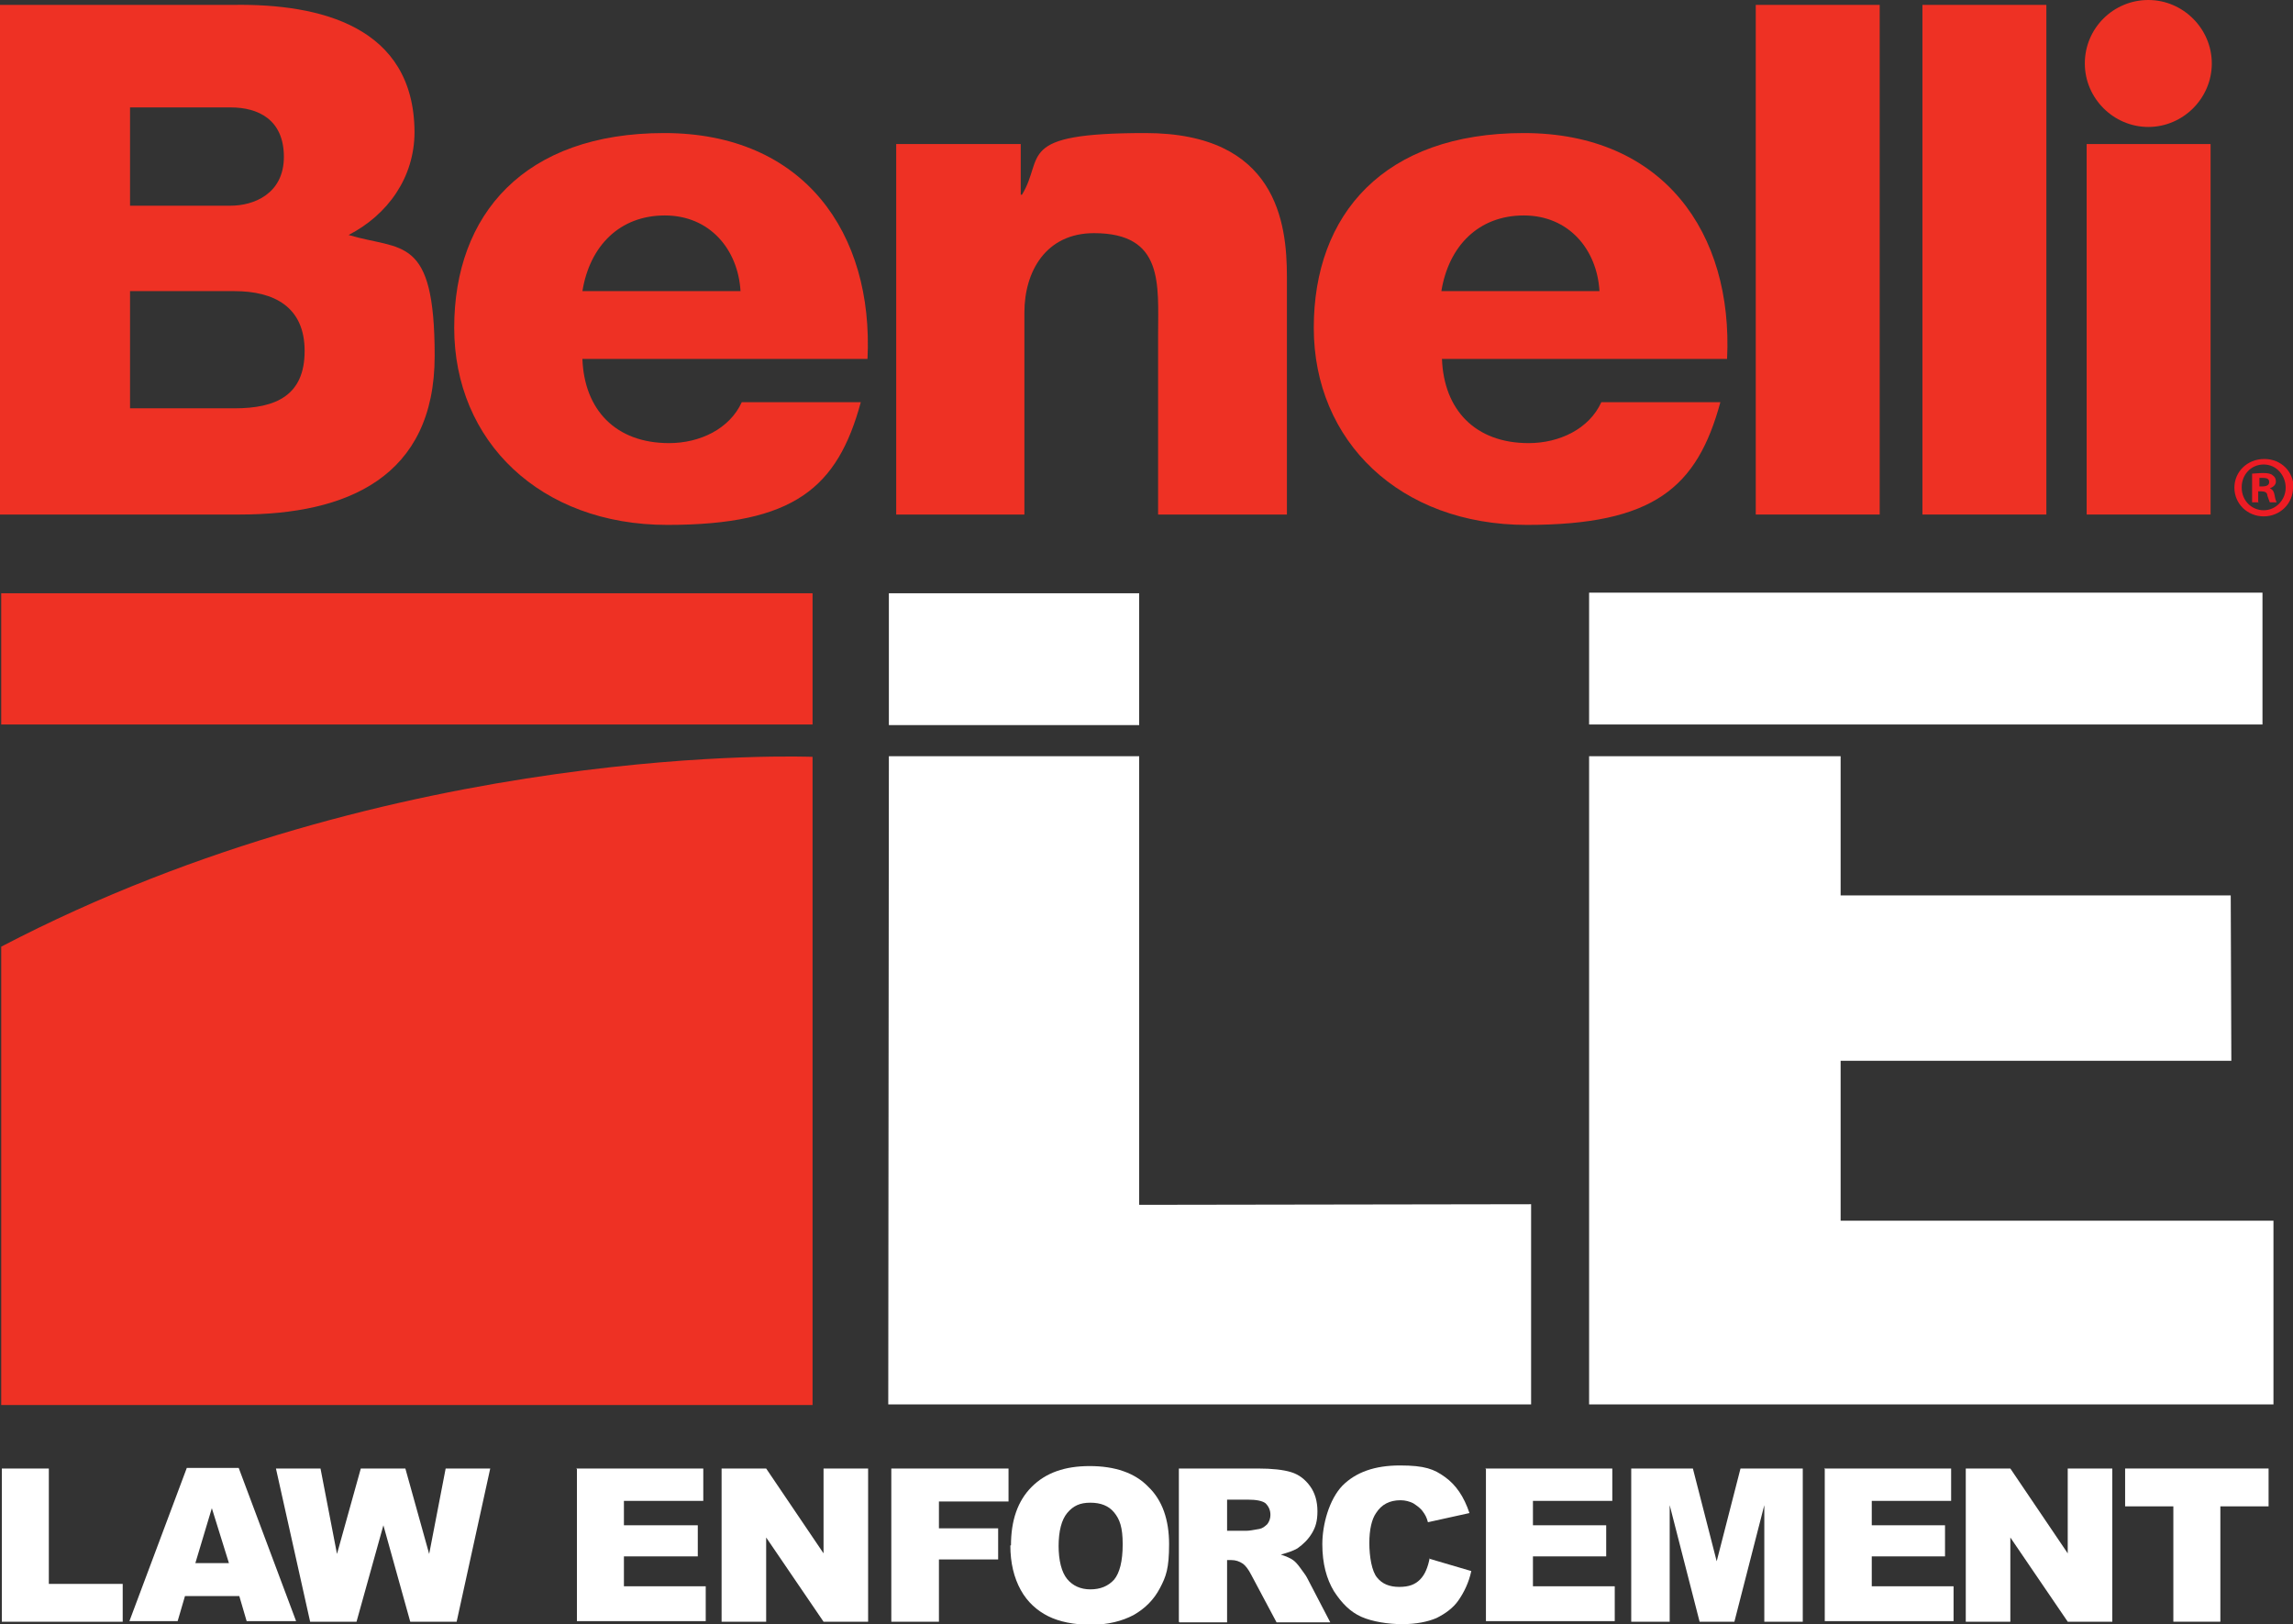
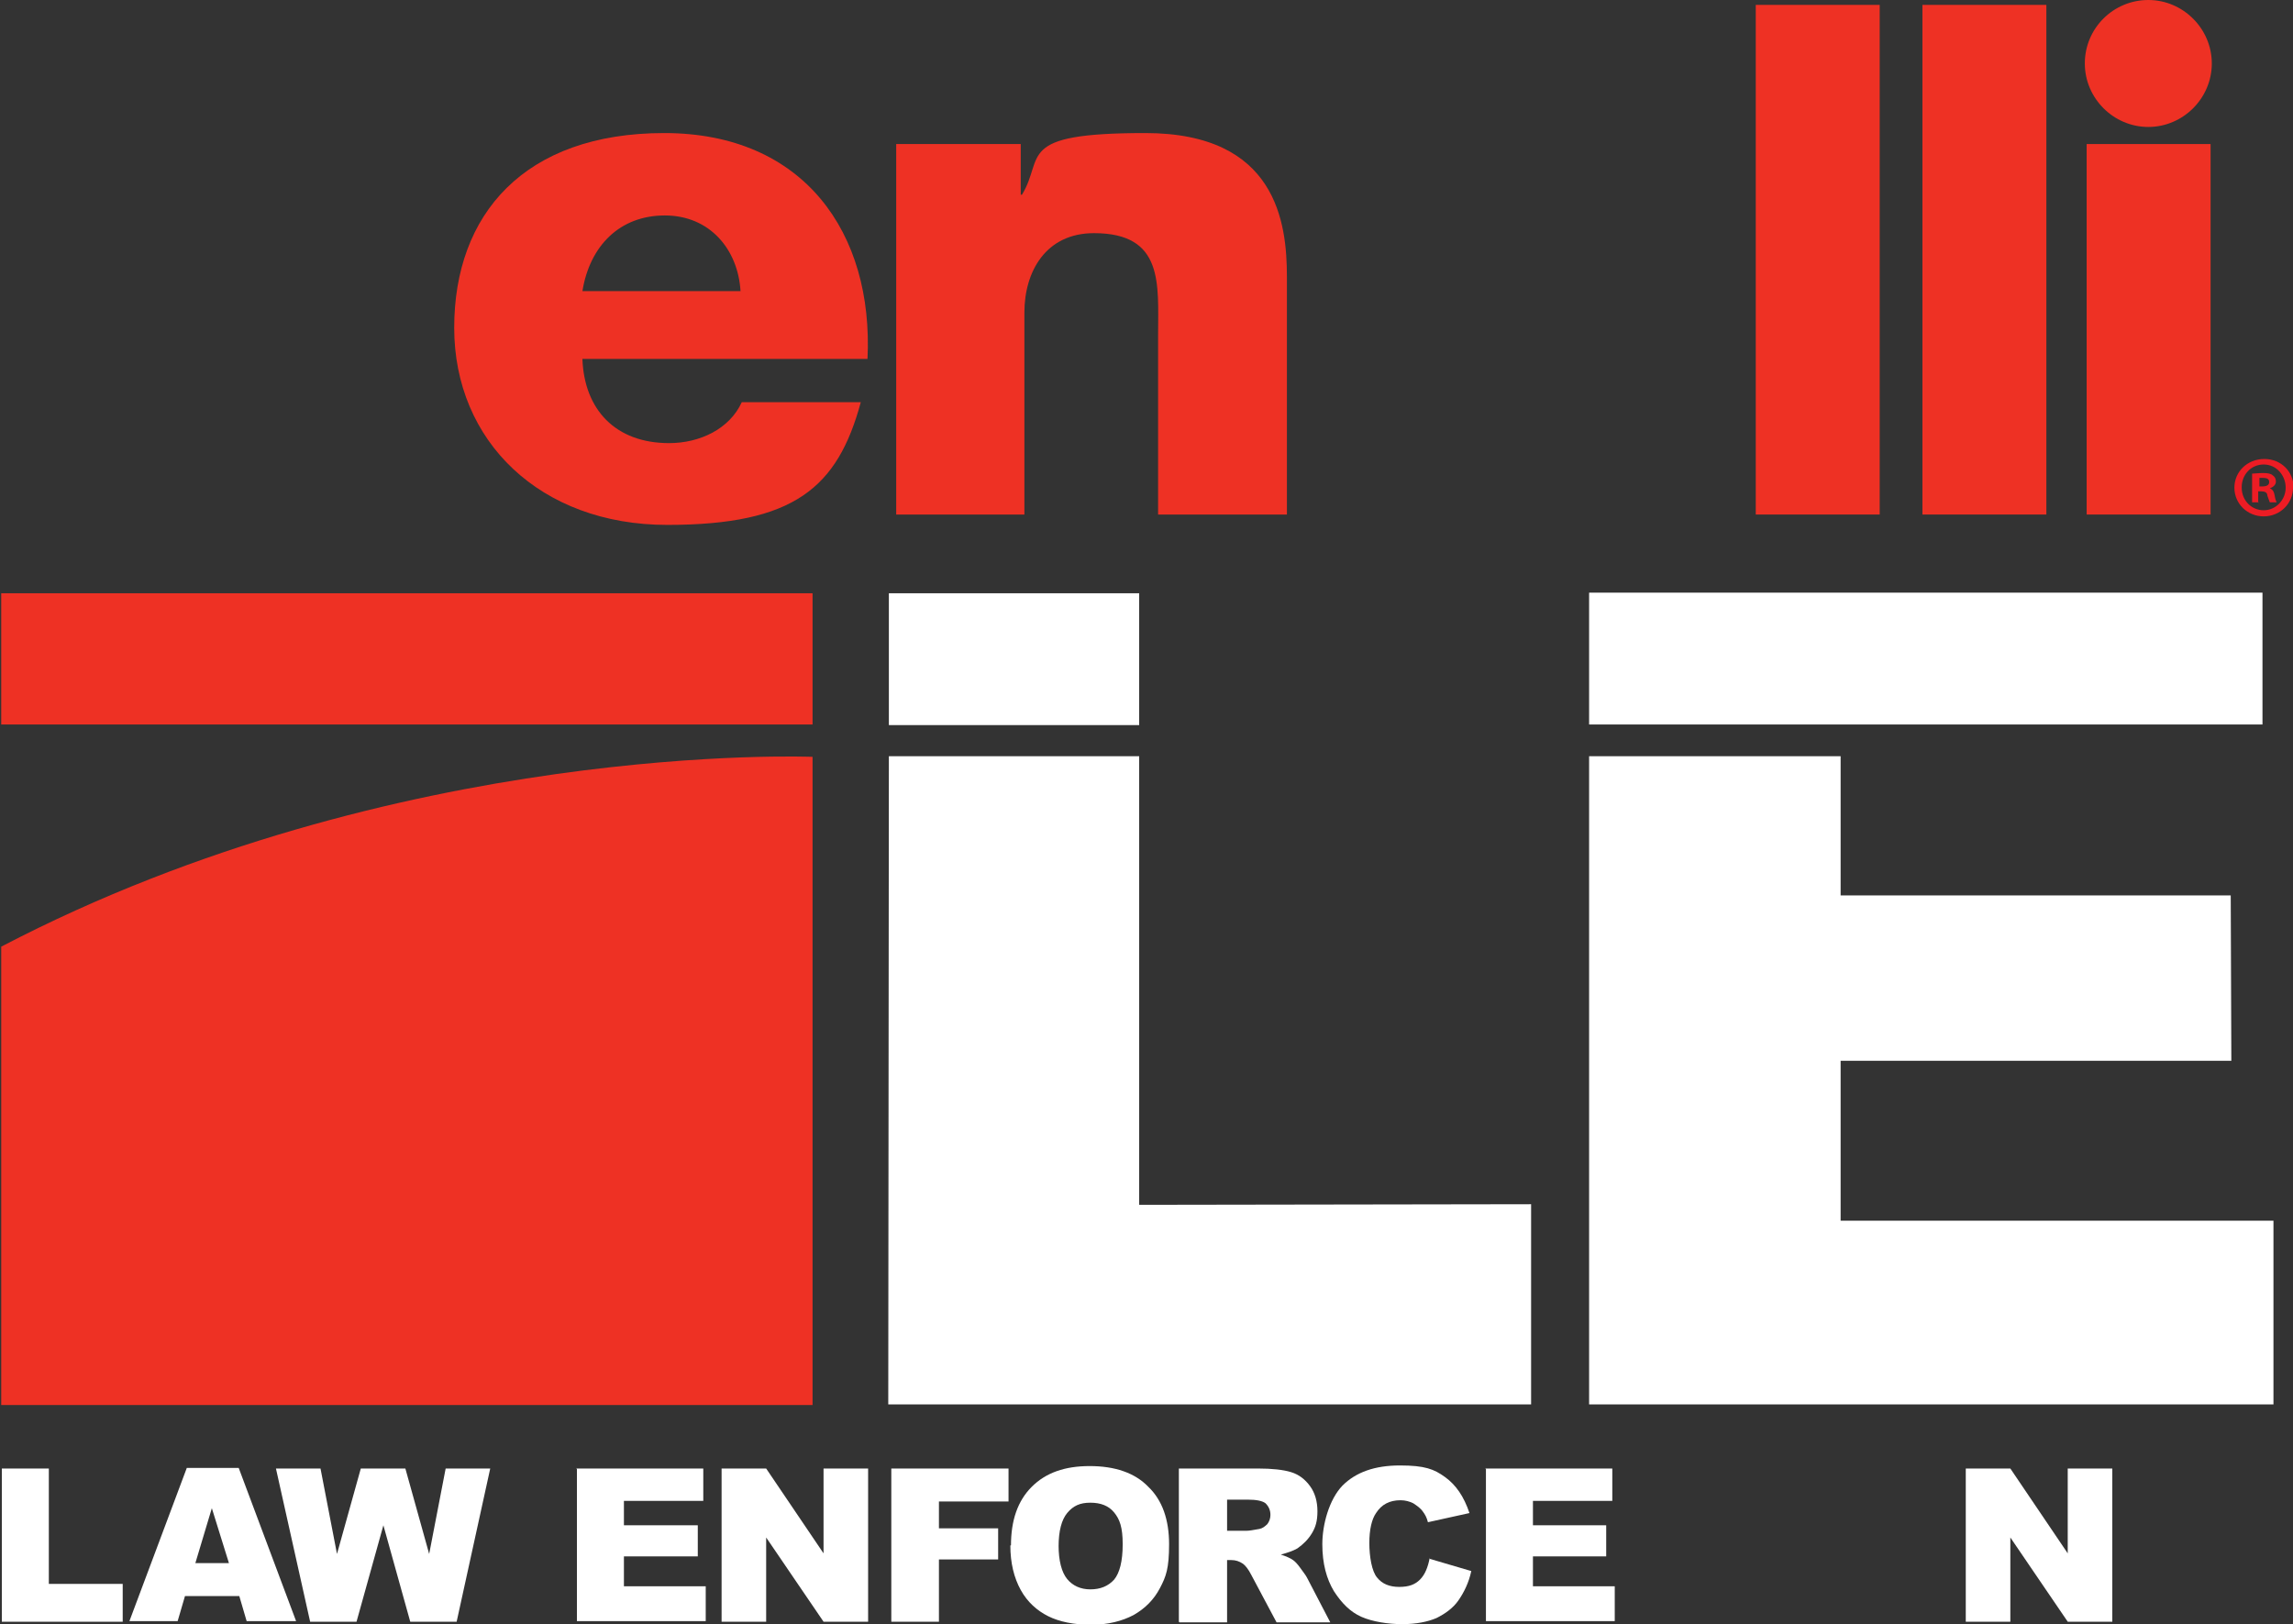
<svg xmlns="http://www.w3.org/2000/svg" version="1.1" viewBox="0 0 375.6 266.1">
  <rect x="0" y="0" width="375.6" height="266.1" fill="#333333" stroke="none" />
  <defs>
    <style>
      .cls-1 {
        fill: #ed1c24;
      }

      .cls-2 {
        fill-rule: evenodd;
      }

      .cls-2, .cls-3 {
        fill: #ee3124;
      }

      .cls-4 {
        fill: #fff;
      }
    </style>
  </defs>
  <g>
    <g id="Layer_2">
      <path class="cls-2" d="M95.4,47.7c1.2-7.4,6.1-12.4,13.5-12.4s12,5.6,12.4,12.4h-25.9ZM142.1,58.8c1-20.6-10.4-37-33.3-37s-34.4,13.3-34.4,31.9,14.1,32.3,34.9,32.3,27.9-6.1,31.7-20.1h-19.5c-2,4.4-6.9,6.7-11.9,6.7-8.8,0-13.9-5.5-14.2-13.8h46.8Z" />
      <path class="cls-2" d="M146.7,84.3h21.1v-33.1c0-6.7,3.5-13,11.4-13,11.5,0,10.5,8.4,10.5,16.7v29.4h21.1v-39c0-8.8-1.7-23.5-23.2-23.5s-16.4,3.9-20.2,10.1h-.2v-8.3h-20.4v60.7h0Z" />
-       <path class="cls-2" d="M236.1,47.7c1.2-7.4,6.1-12.4,13.5-12.4s12,5.6,12.4,12.4h-25.9ZM282.9,58.8c1-20.6-10.4-37-33.3-37s-34.4,13.3-34.4,31.9,14.1,32.3,34.9,32.3,27.9-6.1,31.7-20.1h-19.5c-2,4.4-6.9,6.7-11.9,6.7-8.8,0-13.9-5.5-14.2-13.8h46.8,0Z" />
      <rect class="cls-3" x="287.6" y=".8" width="20.3" height="83.5" />
      <rect class="cls-3" x="314.9" y=".8" width="20.3" height="83.5" />
      <rect class="cls-3" x="341.8" y="23.6" width="20.3" height="60.7" />
      <path class="cls-3" d="M341.5,10.4c0-5.8,4.7-10.4,10.4-10.4s10.4,4.7,10.4,10.4-4.7,10.4-10.4,10.4-10.4-4.7-10.4-10.4Z" />
-       <path class="cls-2" d="M21.3,47.7h17.1c6.4,0,11.5,2.5,11.5,9.8s-4.7,9.4-11.5,9.4h-17.1v-19.2ZM21.3,17.6h16.5c4.5,0,8.7,2,8.7,8.1s-5,8-8.7,8h-16.5v-16h0ZM0,84.3h39.3c17.5,0,31.9-6.1,31.9-26s-5.4-17.2-14.1-19.8c6.4-3.3,10.8-9.4,10.8-16.9C67.8,4.3,52.4.6,38.3.8H0v83.5h0Z" />
      <path class="cls-1" d="M375.6,79.9c0,2.6-2.1,4.7-4.8,4.7s-4.8-2.1-4.8-4.7,2.1-4.7,4.9-4.7,4.8,2.1,4.8,4.7h0ZM367.2,79.9c0,2.1,1.6,3.7,3.6,3.7,2,0,3.6-1.7,3.6-3.7s-1.5-3.8-3.6-3.8-3.6,1.7-3.6,3.7h0ZM370,82.3h-1.1v-4.7c.4,0,1-.1,1.8-.1s1.3.1,1.6.4c.3.2.5.5.5,1s-.4.9-1,1.1h0c.5.2.7.6.8,1.2.1.7.3,1,.3,1.1h-1.1c-.1-.2-.2-.6-.4-1.1,0-.5-.4-.7-1-.7h-.5v1.9h0ZM370.1,79.7h.5c.6,0,1.1-.2,1.1-.7s-.3-.7-1-.7-.5,0-.6,0v1.3Z" />
      <path class="cls-4" d="M.3,240.6h7.7v18.9h12.1v6.2H.3v-25.1H.3Z" />
      <path class="cls-4" d="M39.1,261.5h-8.8l-1.2,4.1h-7.9l9.4-25.1h8.5l9.4,25.1h-8.1l-1.2-4.1h0ZM37.5,256.1l-2.8-9-2.7,9h5.5Z" />
-       <path class="cls-4" d="M45.1,240.6h7.4l2.7,14,3.9-14h7.3l3.9,14,2.7-14h7.3l-5.5,25.1h-7.6l-4.4-15.8-4.4,15.8h-7.6l-5.6-25.1h0Z" />
+       <path class="cls-4" d="M45.1,240.6h7.4l2.7,14,3.9-14h7.3l3.9,14,2.7-14h7.3l-5.5,25.1h-7.6l-4.4-15.8-4.4,15.8h-7.6l-5.6-25.1Z" />
      <path class="cls-4" d="M94.4,240.6h20.8v5.3h-13v4h12.1v5.1h-12.1v4.9h13.4v5.7h-21.1v-25.1h0Z" />
      <path class="cls-4" d="M118.3,240.6h7.2l9.4,13.9v-13.9h7.3v25.1h-7.3l-9.4-13.8v13.8h-7.3v-25.1h0Z" />
      <path class="cls-4" d="M146.1,240.6h19.1v5.4h-11.4v4.4h9.7v5.1h-9.7v10.2h-7.8v-25.1h0Z" />
      <path class="cls-4" d="M165.6,253.2c0-4.1,1.1-7.3,3.4-9.6s5.4-3.4,9.5-3.4,7.4,1.1,9.6,3.4c2.3,2.2,3.4,5.4,3.4,9.4s-.5,5.3-1.5,7.2c-1,1.9-2.4,3.3-4.3,4.4-1.9,1-4.2,1.6-7,1.6s-5.2-.5-7-1.4-3.4-2.3-4.5-4.3c-1.1-2-1.7-4.4-1.7-7.3h0ZM173.4,253.2c0,2.5.5,4.4,1.4,5.5.9,1.1,2.2,1.7,3.8,1.7s2.9-.5,3.9-1.6c.9-1.1,1.4-3,1.4-5.8s-.5-4.1-1.4-5.2c-.9-1.1-2.2-1.6-3.9-1.6s-2.8.5-3.8,1.7c-.9,1.1-1.4,2.9-1.4,5.5h0Z" />
      <path class="cls-4" d="M193.1,265.7v-25.1h12.9c2.4,0,4.2.2,5.5.6,1.3.4,2.3,1.2,3.1,2.3s1.2,2.5,1.2,4.1-.3,2.6-.9,3.6-1.4,1.8-2.4,2.5c-.7.4-1.6.7-2.7,1,.9.3,1.6.6,2,.9.3.2.7.6,1.2,1.3.5.7.9,1.2,1.1,1.6l3.8,7.3h-8.8l-4.1-7.7c-.5-1-1-1.6-1.4-1.9-.6-.4-1.2-.6-1.9-.6h-.7v10.2h-7.8ZM200.9,250.8h3.3c.4,0,1-.1,2.1-.3.5-.1.9-.4,1.3-.8.3-.4.5-.9.5-1.5,0-.8-.3-1.4-.8-1.9-.5-.4-1.5-.6-2.9-.6h-3.4v5.1h0Z" />
      <path class="cls-4" d="M234.2,255.4l6.8,2c-.4,1.9-1.2,3.5-2.1,4.8s-2.2,2.2-3.6,2.9c-1.4.6-3.3,1-5.6,1s-4.9-.4-6.7-1.2-3.2-2.2-4.5-4.2c-1.2-2-1.9-4.5-1.9-7.7s1.1-7.3,3.3-9.6c2.2-2.2,5.3-3.3,9.4-3.3s5.6.6,7.4,1.9,3.1,3.2,4,5.9l-6.8,1.5c-.2-.8-.5-1.3-.8-1.7-.4-.6-1-1-1.6-1.4-.6-.3-1.3-.5-2.1-.5-1.8,0-3.1.7-4,2.1-.7,1-1.1,2.7-1.1,4.9s.4,4.7,1.3,5.7c.8,1,2,1.5,3.6,1.5s2.6-.4,3.4-1.2,1.3-2,1.6-3.6h0Z" />
      <path class="cls-4" d="M243.3,240.6h20.8v5.3h-13v4h12v5.1h-12v4.9h13.4v5.7h-21.1v-25.1h0Z" />
-       <path class="cls-4" d="M267.1,240.6h10.2l3.9,15.2,3.9-15.2h10.2v25.1h-6.3v-19.1l-4.9,19.1h-5.7l-4.9-19.1v19.1h-6.3v-25.1h0Z" />
-       <path class="cls-4" d="M298.8,240.6h20.8v5.3h-13v4h12v5.1h-12v4.9h13.4v5.7h-21.1v-25.1h0Z" />
      <path class="cls-4" d="M322.1,240.6h7.2l9.4,13.9v-13.9h7.3v25.1h-7.3l-9.4-13.8v13.8h-7.3v-25.1h0Z" />
-       <path class="cls-4" d="M348.1,240.6h23.5v6.2h-7.9v18.9h-7.7v-18.9h-7.9v-6.2h0Z" />
      <rect class="cls-3" x=".2" y="97.2" width="132.9" height="21.5" />
      <path class="cls-2" d="M133.1,124S65.1,121.2.2,155.1v75.1h132.9v-106.2Z" />
      <rect class="cls-4" x="260.3" y="97.1" width="110.3" height="21.6" />
      <polygon class="cls-4" points="372.4 230.1 260.3 230.1 260.3 123.9 301.5 123.9 301.5 146.7 365.4 146.7 365.5 173.8 301.5 173.8 301.5 200 372.4 200 372.4 230.1" />
      <rect class="cls-4" x="145.6" y="97.2" width="41" height="21.6" />
      <polygon class="cls-4" points="145.5 230.1 145.6 123.9 186.6 123.9 186.6 197.4 250.8 197.3 250.8 230.1 145.5 230.1" />
    </g>
  </g>
</svg>